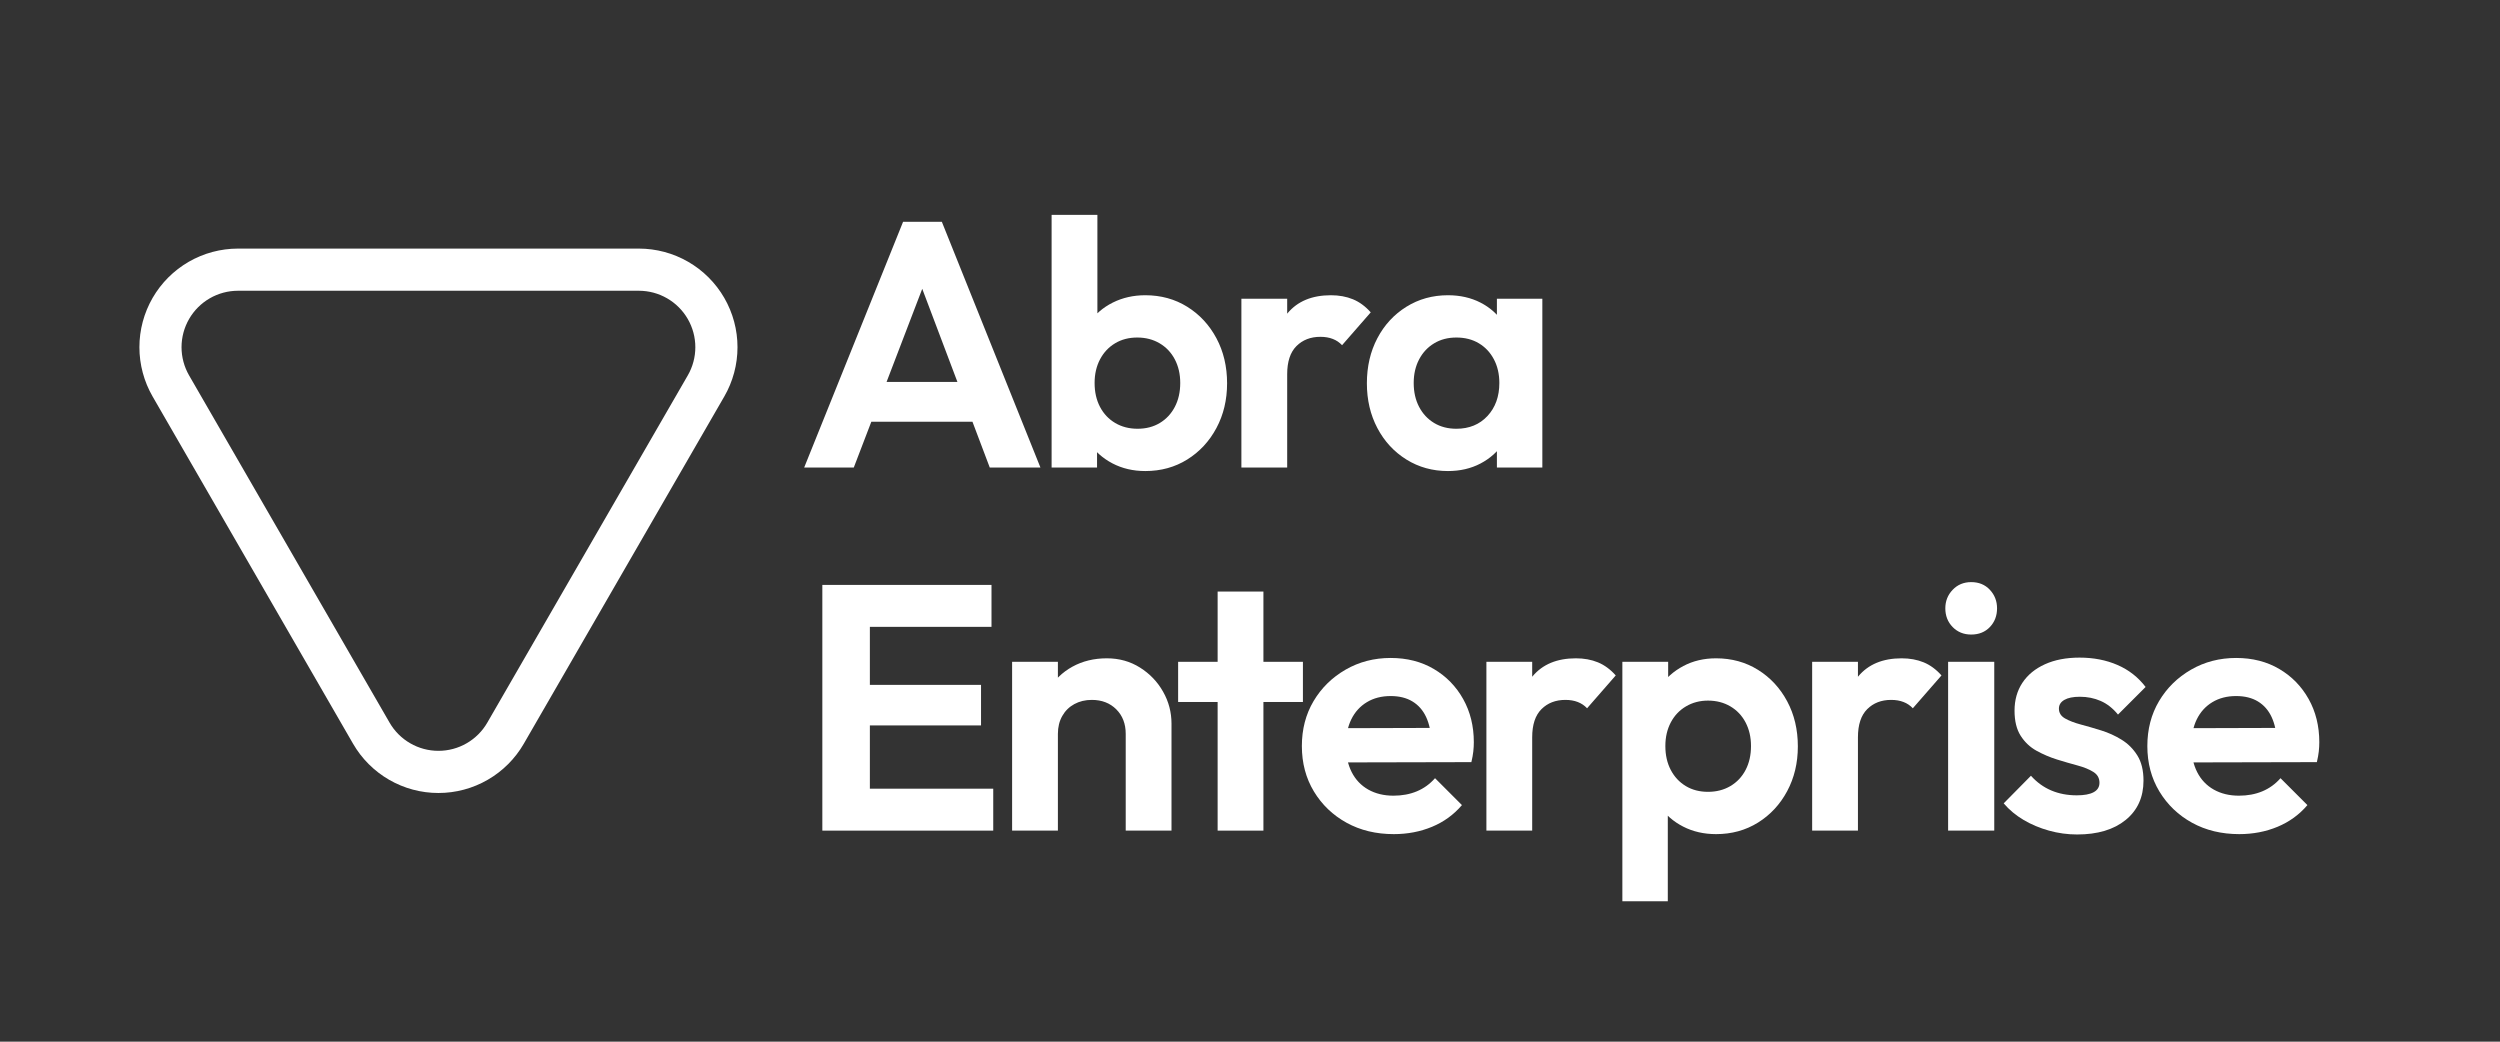
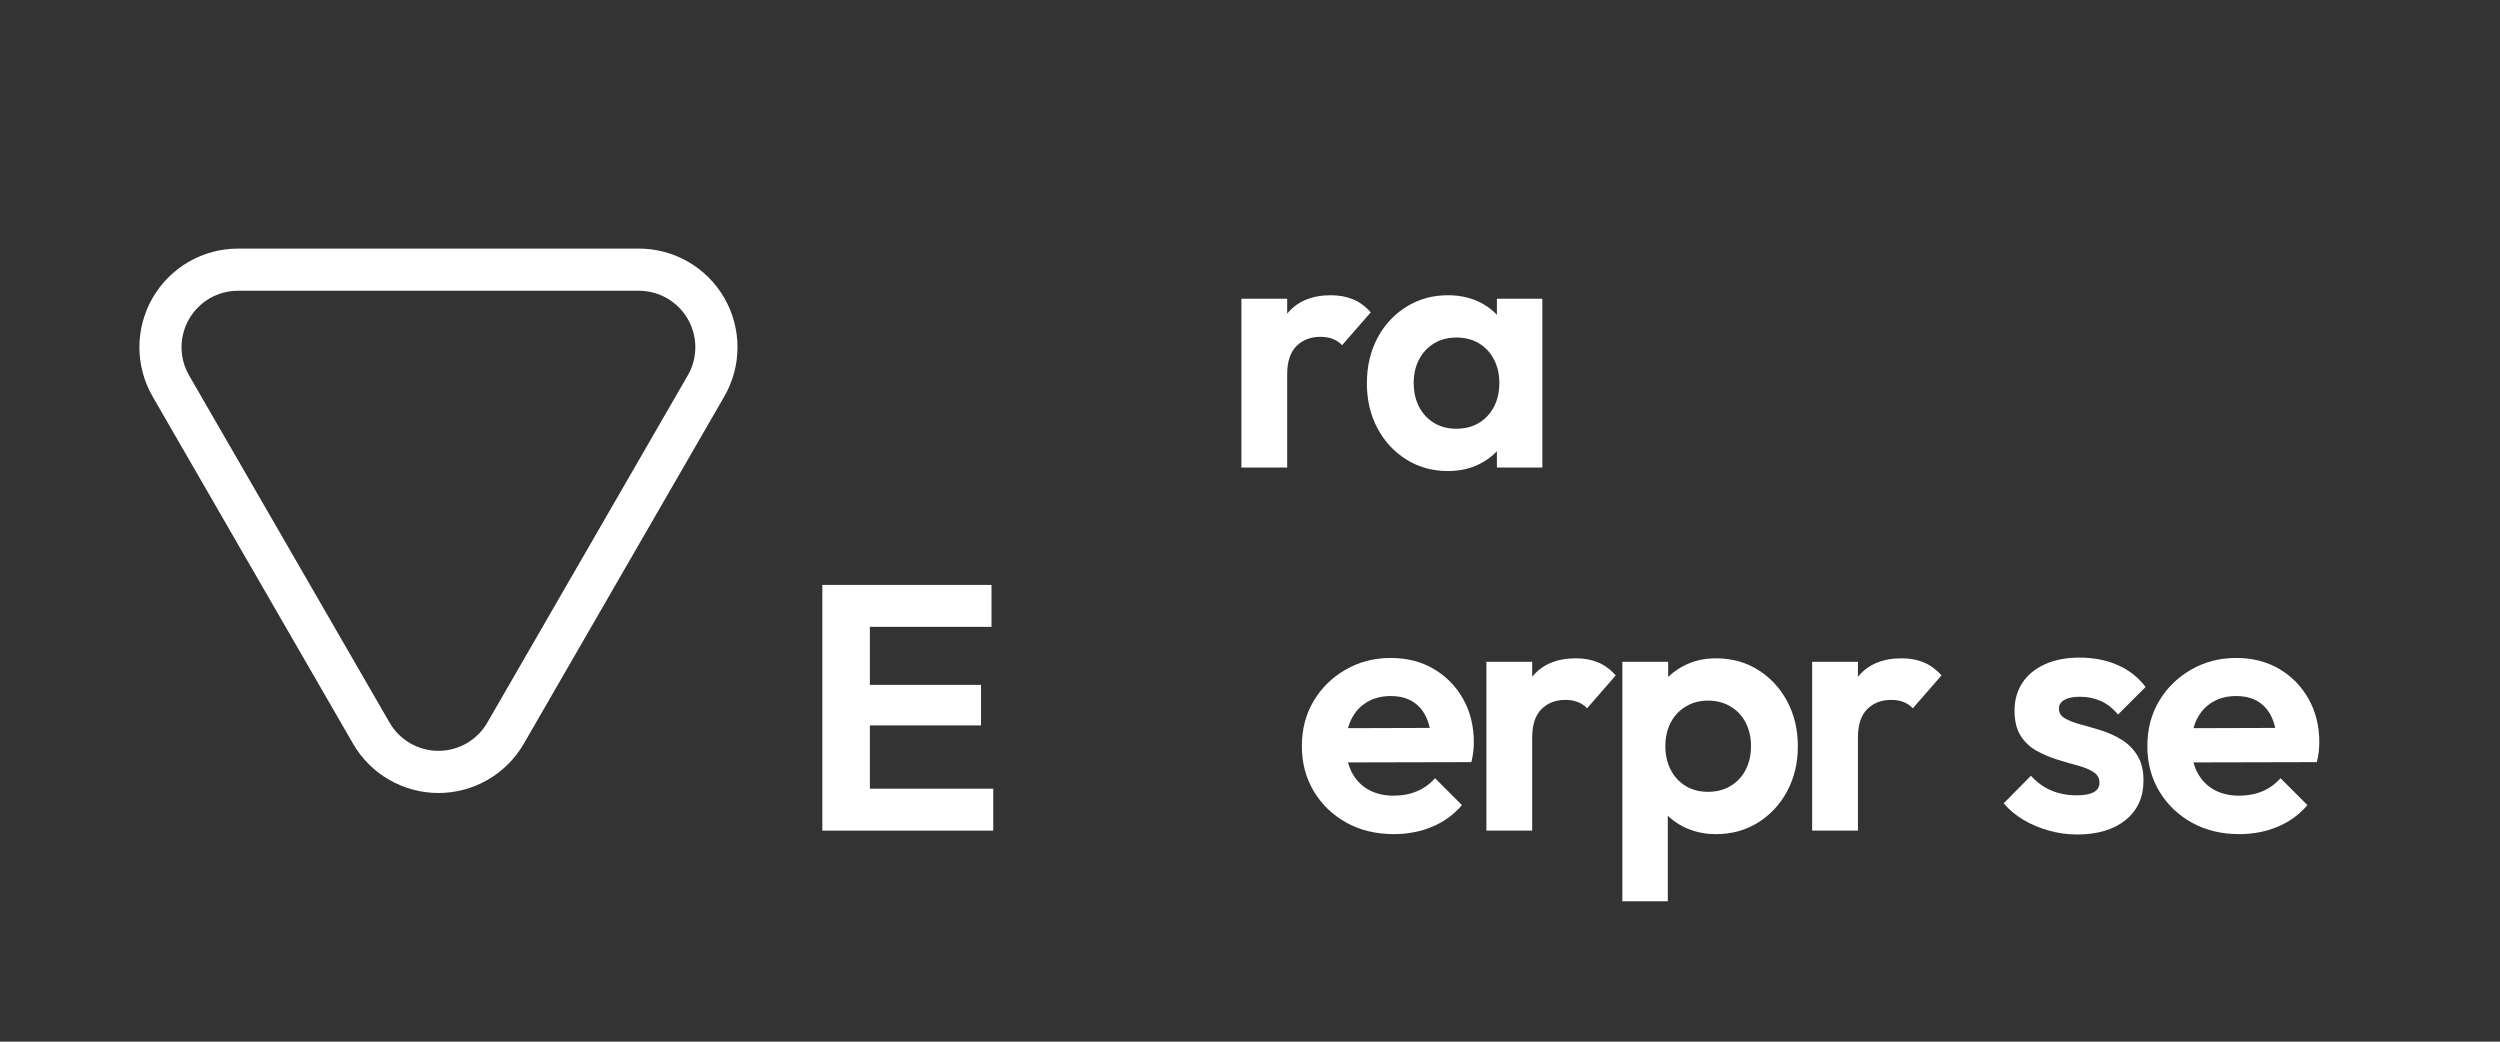
<svg xmlns="http://www.w3.org/2000/svg" width="1920" zoomAndPan="magnify" viewBox="0 0 1440 600" height="800" preserveAspectRatio="xMidYMid meet" version="1.0">
  <rect x="0" y="0" width="1440" height="600" fill="#333333" stroke="none" />
  <defs>
    <g />
    <clipPath id="5650009f2d">
      <path d="M 80 143.27 L 425 143.27 L 425 456.77 L 80 456.77 Z M 80 143.27 " clip-rule="nonzero" />
    </clipPath>
    <clipPath id="cb7aad1113">
      <rect x="0" width="880" y="0" height="464" />
    </clipPath>
  </defs>
  <g clip-path="url(#5650009f2d)">
    <path fill="#ffffff" d="M 368 143.188 L 137.086 143.188 C 135.848 143.188 134.609 143.227 133.371 143.309 C 132.133 143.391 130.902 143.512 129.672 143.676 C 128.441 143.836 127.223 144.039 126.004 144.281 C 124.789 144.523 123.582 144.805 122.387 145.125 C 121.188 145.445 120.004 145.805 118.828 146.203 C 117.656 146.602 116.496 147.039 115.352 147.516 C 114.207 147.988 113.078 148.5 111.969 149.047 C 110.855 149.598 109.762 150.18 108.688 150.801 C 107.617 151.422 106.562 152.074 105.535 152.766 C 104.504 153.453 103.496 154.176 102.512 154.93 C 101.531 155.684 100.57 156.469 99.641 157.289 C 98.707 158.105 97.805 158.953 96.93 159.828 C 96.051 160.703 95.203 161.609 94.387 162.543 C 93.57 163.473 92.785 164.43 92.031 165.414 C 91.277 166.398 90.555 167.406 89.867 168.434 C 89.176 169.465 88.523 170.52 87.902 171.59 C 87.285 172.664 86.699 173.758 86.152 174.871 C 85.605 175.98 85.094 177.109 84.617 178.254 C 84.145 179.398 83.707 180.559 83.309 181.734 C 82.91 182.906 82.551 184.094 82.23 185.289 C 81.91 186.488 81.629 187.695 81.387 188.91 C 81.145 190.125 80.941 191.348 80.781 192.574 C 80.621 193.805 80.5 195.039 80.418 196.273 C 80.336 197.512 80.297 198.75 80.297 199.988 C 80.297 201.23 80.336 202.469 80.418 203.703 C 80.5 204.941 80.621 206.172 80.781 207.402 C 80.941 208.633 81.145 209.852 81.387 211.07 C 81.629 212.285 81.91 213.492 82.23 214.688 C 82.551 215.887 82.91 217.07 83.309 218.246 C 83.707 219.418 84.145 220.578 84.617 221.723 C 85.094 222.867 85.605 223.996 86.152 225.109 C 86.699 226.219 87.285 227.312 87.902 228.387 L 203.352 428.371 C 203.973 429.445 204.625 430.496 205.316 431.527 C 206.004 432.559 206.727 433.566 207.48 434.547 C 208.234 435.531 209.02 436.488 209.84 437.422 C 210.656 438.352 211.504 439.258 212.379 440.133 C 213.254 441.008 214.16 441.855 215.09 442.672 C 216.023 443.488 216.98 444.273 217.965 445.027 C 218.949 445.785 219.953 446.504 220.984 447.195 C 222.016 447.883 223.066 448.535 224.141 449.156 C 225.215 449.773 226.305 450.359 227.418 450.906 C 228.531 451.453 229.656 451.965 230.805 452.441 C 231.949 452.914 233.105 453.352 234.281 453.75 C 235.453 454.148 236.641 454.508 237.836 454.828 C 239.035 455.148 240.238 455.43 241.457 455.672 C 242.672 455.914 243.895 456.113 245.121 456.277 C 246.352 456.438 247.582 456.559 248.82 456.641 C 250.059 456.723 251.293 456.762 252.535 456.762 C 253.773 456.762 255.012 456.723 256.25 456.641 C 257.484 456.559 258.719 456.438 259.945 456.277 C 261.176 456.113 262.398 455.914 263.613 455.672 C 264.828 455.43 266.035 455.148 267.23 454.828 C 268.43 454.508 269.613 454.148 270.789 453.75 C 271.961 453.352 273.121 452.914 274.266 452.441 C 275.41 451.965 276.539 451.453 277.648 450.906 C 278.762 450.359 279.855 449.773 280.926 449.156 C 282 448.535 283.055 447.883 284.082 447.195 C 285.113 446.504 286.121 445.785 287.105 445.027 C 288.086 444.273 289.047 443.488 289.977 442.672 C 290.91 441.855 291.812 441.008 292.688 440.133 C 293.566 439.258 294.414 438.352 295.23 437.422 C 296.047 436.488 296.832 435.531 297.586 434.547 C 298.344 433.566 299.062 432.559 299.754 431.527 C 300.441 430.496 301.098 429.445 301.715 428.371 L 417.188 228.387 C 417.809 227.312 418.391 226.219 418.941 225.109 C 419.488 223.996 420 222.867 420.473 221.723 C 420.949 220.578 421.383 219.418 421.781 218.246 C 422.18 217.07 422.543 215.887 422.863 214.688 C 423.184 213.492 423.465 212.285 423.707 211.07 C 423.949 209.852 424.148 208.633 424.312 207.402 C 424.473 206.172 424.594 204.941 424.676 203.703 C 424.758 202.469 424.797 201.23 424.797 199.988 C 424.797 198.75 424.758 197.512 424.676 196.273 C 424.594 195.039 424.473 193.805 424.312 192.574 C 424.148 191.348 423.949 190.125 423.707 188.91 C 423.465 187.695 423.184 186.488 422.863 185.289 C 422.543 184.094 422.184 182.906 421.785 181.734 C 421.387 180.559 420.949 179.398 420.473 178.254 C 420 177.109 419.488 175.98 418.941 174.871 C 418.395 173.758 417.809 172.664 417.188 171.59 C 416.57 170.52 415.914 169.465 415.227 168.434 C 414.539 167.406 413.816 166.398 413.062 165.414 C 412.309 164.43 411.523 163.473 410.703 162.543 C 409.887 161.609 409.039 160.703 408.164 159.828 C 407.289 158.953 406.383 158.105 405.453 157.289 C 404.52 156.469 403.562 155.684 402.578 154.93 C 401.598 154.176 400.59 153.453 399.559 152.766 C 398.527 152.074 397.477 151.422 396.402 150.801 C 395.328 150.18 394.238 149.598 393.125 149.047 C 392.016 148.5 390.887 147.988 389.742 147.516 C 388.594 147.039 387.438 146.602 386.262 146.203 C 385.09 145.805 383.902 145.445 382.707 145.125 C 381.508 144.805 380.301 144.523 379.086 144.281 C 377.871 144.039 376.648 143.836 375.422 143.676 C 374.191 143.512 372.957 143.391 371.723 143.309 C 370.484 143.227 369.246 143.188 368.008 143.188 Z M 396.156 216.242 L 280.688 416.23 C 280.336 416.844 279.961 417.445 279.566 418.035 C 279.172 418.625 278.758 419.203 278.328 419.766 C 277.895 420.328 277.445 420.875 276.977 421.41 C 276.508 421.941 276.023 422.461 275.523 422.961 C 275.02 423.461 274.504 423.949 273.969 424.414 C 273.438 424.883 272.887 425.332 272.324 425.766 C 271.762 426.195 271.188 426.609 270.598 427.004 C 270.008 427.398 269.406 427.773 268.789 428.125 C 268.176 428.48 267.551 428.816 266.914 429.129 C 266.277 429.441 265.633 429.734 264.977 430.008 C 264.32 430.277 263.656 430.527 262.984 430.758 C 262.312 430.984 261.637 431.191 260.949 431.375 C 260.266 431.559 259.574 431.719 258.879 431.855 C 258.184 431.996 257.484 432.109 256.781 432.203 C 256.078 432.297 255.371 432.367 254.664 432.41 C 253.957 432.457 253.246 432.48 252.539 432.48 C 251.828 432.48 251.117 432.457 250.41 432.41 C 249.703 432.367 248.996 432.297 248.293 432.203 C 247.59 432.109 246.891 431.996 246.195 431.855 C 245.5 431.719 244.809 431.559 244.125 431.375 C 243.438 431.191 242.762 430.984 242.09 430.758 C 241.418 430.527 240.754 430.277 240.098 430.008 C 239.441 429.734 238.797 429.441 238.16 429.129 C 237.523 428.816 236.898 428.48 236.285 428.125 C 235.668 427.773 235.066 427.398 234.477 427.004 C 233.887 426.609 233.312 426.195 232.75 425.766 C 232.188 425.332 231.637 424.883 231.105 424.414 C 230.57 423.949 230.055 423.461 229.551 422.961 C 229.051 422.461 228.566 421.941 228.098 421.41 C 227.629 420.875 227.18 420.328 226.746 419.766 C 226.316 419.203 225.902 418.625 225.508 418.035 C 225.113 417.445 224.738 416.844 224.387 416.23 L 108.918 216.242 C 108.207 215.012 107.582 213.742 107.039 212.43 C 106.492 211.117 106.039 209.773 105.672 208.398 C 105.305 207.027 105.027 205.637 104.84 204.23 C 104.656 202.82 104.562 201.406 104.562 199.984 C 104.562 198.562 104.656 197.148 104.844 195.742 C 105.027 194.332 105.305 192.941 105.672 191.57 C 106.039 190.195 106.496 188.855 107.039 187.543 C 107.586 186.23 108.211 184.957 108.922 183.727 C 109.633 182.496 110.422 181.316 111.285 180.191 C 112.152 179.062 113.086 178 114.09 176.992 C 115.098 175.988 116.16 175.055 117.289 174.191 C 118.418 173.324 119.598 172.539 120.828 171.828 C 122.059 171.117 123.328 170.492 124.641 169.945 C 125.953 169.402 127.297 168.949 128.668 168.582 C 130.043 168.215 131.434 167.938 132.84 167.75 C 134.25 167.566 135.664 167.473 137.086 167.473 L 368 167.473 C 368.711 167.473 369.418 167.496 370.129 167.543 C 370.836 167.59 371.543 167.66 372.246 167.754 C 372.949 167.848 373.648 167.961 374.344 168.102 C 375.039 168.238 375.73 168.398 376.414 168.582 C 377.102 168.766 377.777 168.973 378.449 169.199 C 379.121 169.43 379.785 169.68 380.441 169.949 C 381.098 170.223 381.742 170.516 382.379 170.828 C 383.016 171.145 383.641 171.477 384.254 171.832 C 384.871 172.188 385.473 172.562 386.062 172.957 C 386.652 173.352 387.23 173.762 387.793 174.195 C 388.355 174.625 388.902 175.078 389.438 175.543 C 389.969 176.012 390.488 176.496 390.988 177 C 391.488 177.5 391.977 178.02 392.441 178.551 C 392.91 179.086 393.359 179.633 393.793 180.195 C 394.223 180.758 394.637 181.336 395.031 181.926 C 395.426 182.516 395.801 183.117 396.156 183.73 C 396.508 184.348 396.844 184.973 397.156 185.609 C 397.473 186.246 397.766 186.891 398.035 187.547 C 398.309 188.203 398.559 188.867 398.785 189.539 C 399.012 190.211 399.219 190.887 399.402 191.574 C 399.586 192.258 399.746 192.949 399.887 193.645 C 400.023 194.34 400.141 195.039 400.23 195.742 C 400.324 196.449 400.395 197.152 400.441 197.859 C 400.488 198.57 400.512 199.277 400.512 199.988 C 400.512 200.695 400.488 201.406 400.441 202.113 C 400.395 202.82 400.324 203.527 400.234 204.23 C 400.141 204.934 400.023 205.633 399.887 206.328 C 399.746 207.027 399.586 207.715 399.402 208.402 C 399.219 209.086 399.016 209.766 398.785 210.438 C 398.559 211.109 398.309 211.773 398.035 212.43 C 397.766 213.086 397.473 213.73 397.16 214.367 C 396.844 215.004 396.512 215.629 396.156 216.242 Z M 396.156 216.242 " fill-opacity="1" fill-rule="nonzero" />
  </g>
  <g transform="matrix(1, 0, 0, 1, 459, 68)">
    <g clip-path="url(#cb7aad1113)">
      <g fill="#ffffff" fill-opacity="1">
        <g transform="translate(0.167, 201.307)">
          <g>
-             <path d="M 4.031 0 L 61 -141.531 L 83.344 -141.531 L 140.125 0 L 110.938 0 L 67.047 -116.172 L 77.109 -116.172 L 32.609 0 Z M 34.219 -26.375 L 34.219 -49.328 L 110.328 -49.328 L 110.328 -26.375 Z M 34.219 -26.375 " />
-           </g>
+             </g>
        </g>
      </g>
      <g fill="#ffffff" fill-opacity="1">
        <g transform="translate(135.052, 201.307)">
          <g>
-             <path d="M 65.641 2.016 C 58.648 2.016 52.336 0.539 46.703 -2.406 C 41.066 -5.363 36.57 -9.391 33.219 -14.484 C 29.863 -19.586 28.051 -25.297 27.781 -31.609 L 27.781 -66.234 C 28.051 -72.547 29.895 -78.219 33.312 -83.25 C 36.738 -88.281 41.27 -92.203 46.906 -95.016 C 52.539 -97.836 58.785 -99.25 65.641 -99.25 C 74.629 -99.25 82.68 -97.035 89.797 -92.609 C 96.91 -88.18 102.516 -82.141 106.609 -74.484 C 110.703 -66.836 112.75 -58.18 112.75 -48.516 C 112.75 -38.984 110.703 -30.395 106.609 -22.75 C 102.516 -15.102 96.91 -9.062 89.797 -4.625 C 82.68 -0.195 74.629 2.016 65.641 2.016 Z M 11.672 0 L 11.672 -145.562 L 38.047 -145.562 L 38.047 -73.281 L 33.625 -49.922 L 37.844 -26.172 L 37.844 0 Z M 61.203 -22.344 C 66.035 -22.344 70.297 -23.445 73.984 -25.656 C 77.68 -27.875 80.566 -30.961 82.641 -34.922 C 84.723 -38.891 85.766 -43.488 85.766 -48.719 C 85.766 -53.82 84.723 -58.352 82.641 -62.312 C 80.566 -66.27 77.648 -69.352 73.891 -71.562 C 70.129 -73.781 65.832 -74.891 61 -74.891 C 56.164 -74.891 51.906 -73.781 48.219 -71.562 C 44.531 -69.352 41.645 -66.27 39.562 -62.312 C 37.477 -58.352 36.438 -53.82 36.438 -48.719 C 36.438 -43.488 37.477 -38.891 39.562 -34.922 C 41.645 -30.961 44.562 -27.875 48.312 -25.656 C 52.07 -23.445 56.367 -22.344 61.203 -22.344 Z M 61.203 -22.344 " />
-           </g>
+             </g>
        </g>
      </g>
      <g fill="#ffffff" fill-opacity="1">
        <g transform="translate(244.37, 201.307)">
          <g>
            <path d="M 11.672 0 L 11.672 -97.234 L 38.047 -97.234 L 38.047 0 Z M 38.047 -53.75 L 27.781 -60.594 C 28.988 -72.539 32.477 -81.969 38.25 -88.875 C 44.02 -95.789 52.344 -99.25 63.219 -99.25 C 67.914 -99.25 72.141 -98.477 75.891 -96.938 C 79.648 -95.395 83.078 -92.879 86.172 -89.391 L 69.656 -70.469 C 68.176 -72.07 66.395 -73.273 64.312 -74.078 C 62.238 -74.891 59.859 -75.297 57.172 -75.297 C 51.535 -75.297 46.938 -73.516 43.375 -69.953 C 39.82 -66.398 38.047 -61 38.047 -53.75 Z M 38.047 -53.75 " />
          </g>
        </g>
      </g>
      <g fill="#ffffff" fill-opacity="1">
        <g transform="translate(322.684, 201.307)">
          <g>
            <path d="M 52.344 2.016 C 43.488 2.016 35.504 -0.195 28.391 -4.625 C 21.273 -9.062 15.703 -15.102 11.672 -22.75 C 7.648 -30.395 5.641 -38.984 5.641 -48.516 C 5.641 -58.18 7.648 -66.836 11.672 -74.484 C 15.703 -82.141 21.273 -88.18 28.391 -92.609 C 35.504 -97.035 43.488 -99.25 52.344 -99.25 C 59.32 -99.25 65.562 -97.836 71.062 -95.016 C 76.57 -92.203 80.969 -88.281 84.25 -83.25 C 87.539 -78.219 89.32 -72.547 89.594 -66.234 L 89.594 -31.203 C 89.32 -24.766 87.539 -19.062 84.25 -14.094 C 80.969 -9.125 76.57 -5.195 71.062 -2.312 C 65.562 0.57 59.32 2.016 52.344 2.016 Z M 57.172 -22.344 C 64.555 -22.344 70.531 -24.789 75.094 -29.688 C 79.656 -34.594 81.938 -40.938 81.938 -48.719 C 81.938 -53.82 80.895 -58.352 78.812 -62.312 C 76.738 -66.27 73.852 -69.352 70.156 -71.562 C 66.469 -73.781 62.141 -74.891 57.172 -74.891 C 52.336 -74.891 48.078 -73.781 44.391 -71.562 C 40.703 -69.352 37.816 -66.27 35.734 -62.312 C 33.648 -58.352 32.609 -53.82 32.609 -48.719 C 32.609 -43.488 33.648 -38.891 35.734 -34.922 C 37.816 -30.961 40.703 -27.875 44.391 -25.656 C 48.078 -23.445 52.336 -22.344 57.172 -22.344 Z M 80.531 0 L 80.531 -26.172 L 84.766 -49.922 L 80.531 -73.281 L 80.531 -97.234 L 106.703 -97.234 L 106.703 0 Z M 80.531 0 " />
          </g>
        </g>
      </g>
      <g fill="#ffffff" fill-opacity="1">
        <g transform="translate(0.167, 410.439)">
          <g>
            <path d="M 14.5 0 L 14.5 -141.531 L 41.875 -141.531 L 41.875 0 Z M 34.625 0 L 34.625 -24.156 L 112.938 -24.156 L 112.938 0 Z M 34.625 -60.594 L 34.625 -83.953 L 105.906 -83.953 L 105.906 -60.594 Z M 34.625 -117.375 L 34.625 -141.531 L 111.938 -141.531 L 111.938 -117.375 Z M 34.625 -117.375 " />
          </g>
        </g>
      </g>
      <g fill="#ffffff" fill-opacity="1">
        <g transform="translate(112.303, 410.439)">
          <g>
-             <path d="M 77.109 0 L 77.109 -55.766 C 77.109 -61.535 75.297 -66.234 71.672 -69.859 C 68.047 -73.484 63.348 -75.297 57.578 -75.297 C 53.816 -75.297 50.457 -74.488 47.5 -72.875 C 44.551 -71.27 42.238 -68.988 40.562 -66.031 C 38.883 -63.082 38.047 -59.66 38.047 -55.766 L 27.781 -61 C 27.781 -68.656 29.422 -75.332 32.703 -81.031 C 35.992 -86.738 40.555 -91.203 46.391 -94.422 C 52.234 -97.641 58.848 -99.25 66.234 -99.25 C 73.348 -99.25 79.723 -97.469 85.359 -93.906 C 90.992 -90.352 95.422 -85.723 98.641 -80.016 C 101.867 -74.316 103.484 -68.18 103.484 -61.609 L 103.484 0 Z M 11.672 0 L 11.672 -97.234 L 38.047 -97.234 L 38.047 0 Z M 11.672 0 " />
-           </g>
+             </g>
        </g>
      </g>
      <g fill="#ffffff" fill-opacity="1">
        <g transform="translate(216.386, 410.439)">
          <g>
-             <path d="M 25.969 0 L 25.969 -137.703 L 52.344 -137.703 L 52.344 0 Z M 3.219 -74.094 L 3.219 -97.234 L 75.094 -97.234 L 75.094 -74.094 Z M 3.219 -74.094 " />
-           </g>
+             </g>
        </g>
      </g>
      <g fill="#ffffff" fill-opacity="1">
        <g transform="translate(285.64, 410.439)">
          <g>
            <path d="M 58.188 2.016 C 47.988 2.016 38.926 -0.164 31 -4.531 C 23.082 -8.895 16.805 -14.898 12.172 -22.547 C 7.547 -30.203 5.234 -38.926 5.234 -48.719 C 5.234 -58.383 7.477 -67.008 11.969 -74.594 C 16.469 -82.176 22.609 -88.211 30.391 -92.703 C 38.18 -97.203 46.844 -99.453 56.375 -99.453 C 65.77 -99.453 74.055 -97.336 81.234 -93.109 C 88.41 -88.879 94.047 -83.109 98.141 -75.797 C 102.234 -68.484 104.281 -60.195 104.281 -50.938 C 104.281 -49.188 104.18 -47.406 103.984 -45.594 C 103.785 -43.789 103.414 -41.742 102.875 -39.453 L 21.141 -39.266 L 21.141 -58.984 L 90.594 -59.188 L 79.922 -50.938 C 79.66 -56.707 78.625 -61.535 76.812 -65.422 C 75 -69.316 72.379 -72.305 68.953 -74.391 C 65.535 -76.473 61.344 -77.516 56.375 -77.516 C 51.133 -77.516 46.566 -76.336 42.672 -73.984 C 38.785 -71.641 35.801 -68.352 33.719 -64.125 C 31.645 -59.895 30.609 -54.895 30.609 -49.125 C 30.609 -43.219 31.711 -38.082 33.922 -33.719 C 36.141 -29.352 39.328 -25.992 43.484 -23.641 C 47.648 -21.297 52.484 -20.125 57.984 -20.125 C 62.953 -20.125 67.445 -20.961 71.469 -22.641 C 75.5 -24.328 78.988 -26.848 81.938 -30.203 L 97.438 -14.703 C 92.738 -9.191 87 -5.023 80.219 -2.203 C 73.445 0.609 66.102 2.016 58.188 2.016 Z M 58.188 2.016 " />
          </g>
        </g>
      </g>
      <g fill="#ffffff" fill-opacity="1">
        <g transform="translate(385.496, 410.439)">
          <g>
            <path d="M 11.672 0 L 11.672 -97.234 L 38.047 -97.234 L 38.047 0 Z M 38.047 -53.75 L 27.781 -60.594 C 28.988 -72.539 32.477 -81.969 38.25 -88.875 C 44.02 -95.789 52.344 -99.25 63.219 -99.25 C 67.914 -99.25 72.141 -98.477 75.891 -96.938 C 79.648 -95.395 83.078 -92.879 86.172 -89.391 L 69.656 -70.469 C 68.176 -72.07 66.395 -73.273 64.312 -74.078 C 62.238 -74.891 59.859 -75.297 57.172 -75.297 C 51.535 -75.297 46.938 -73.516 43.375 -69.953 C 39.82 -66.398 38.047 -61 38.047 -53.75 Z M 38.047 -53.75 " />
          </g>
        </g>
      </g>
      <g fill="#ffffff" fill-opacity="1">
        <g transform="translate(463.81, 410.439)">
          <g>
            <path d="M 65.641 2.016 C 58.648 2.016 52.336 0.57 46.703 -2.312 C 41.066 -5.195 36.57 -9.125 33.219 -14.094 C 29.863 -19.062 28.051 -24.766 27.781 -31.203 L 27.781 -65.641 C 28.051 -72.078 29.895 -77.812 33.312 -82.844 C 36.738 -87.875 41.234 -91.863 46.797 -94.812 C 52.367 -97.77 58.648 -99.25 65.641 -99.25 C 74.629 -99.25 82.68 -97.035 89.797 -92.609 C 96.91 -88.18 102.516 -82.141 106.609 -74.484 C 110.703 -66.836 112.75 -58.18 112.75 -48.516 C 112.75 -38.984 110.703 -30.395 106.609 -22.75 C 102.516 -15.102 96.91 -9.062 89.797 -4.625 C 82.68 -0.195 74.629 2.016 65.641 2.016 Z M 11.672 40.672 L 11.672 -97.234 L 38.047 -97.234 L 38.047 -71.672 L 33.625 -48.125 L 37.844 -24.562 L 37.844 40.672 Z M 61 -22.344 C 65.832 -22.344 70.129 -23.445 73.891 -25.656 C 77.648 -27.875 80.566 -30.961 82.641 -34.922 C 84.723 -38.891 85.766 -43.488 85.766 -48.719 C 85.766 -53.82 84.723 -58.352 82.641 -62.312 C 80.566 -66.27 77.648 -69.352 73.891 -71.562 C 70.129 -73.781 65.832 -74.891 61 -74.891 C 56.301 -74.891 52.07 -73.781 48.312 -71.562 C 44.562 -69.352 41.645 -66.27 39.562 -62.312 C 37.477 -58.352 36.438 -53.82 36.438 -48.719 C 36.438 -43.488 37.477 -38.891 39.562 -34.922 C 41.645 -30.961 44.531 -27.875 48.219 -25.656 C 51.906 -23.445 56.164 -22.344 61 -22.344 Z M 61 -22.344 " />
          </g>
        </g>
      </g>
      <g fill="#ffffff" fill-opacity="1">
        <g transform="translate(573.128, 410.439)">
          <g>
            <path d="M 11.672 0 L 11.672 -97.234 L 38.047 -97.234 L 38.047 0 Z M 38.047 -53.75 L 27.781 -60.594 C 28.988 -72.539 32.477 -81.969 38.25 -88.875 C 44.02 -95.789 52.344 -99.25 63.219 -99.25 C 67.914 -99.25 72.141 -98.477 75.891 -96.938 C 79.648 -95.395 83.078 -92.879 86.172 -89.391 L 69.656 -70.469 C 68.176 -72.07 66.395 -73.273 64.312 -74.078 C 62.238 -74.891 59.859 -75.297 57.172 -75.297 C 51.535 -75.297 46.938 -73.516 43.375 -69.953 C 39.82 -66.398 38.047 -61 38.047 -53.75 Z M 38.047 -53.75 " />
          </g>
        </g>
      </g>
      <g fill="#ffffff" fill-opacity="1">
        <g transform="translate(651.442, 410.439)">
          <g>
-             <path d="M 11.672 0 L 11.672 -97.234 L 38.25 -97.234 L 38.25 0 Z M 24.969 -112.938 C 20.664 -112.938 17.102 -114.379 14.281 -117.266 C 11.469 -120.16 10.062 -123.754 10.062 -128.047 C 10.062 -132.203 11.469 -135.754 14.281 -138.703 C 17.102 -141.66 20.664 -143.141 24.969 -143.141 C 29.395 -143.141 32.984 -141.66 35.734 -138.703 C 38.484 -135.754 39.859 -132.203 39.859 -128.047 C 39.859 -123.754 38.484 -120.16 35.734 -117.266 C 32.984 -114.379 29.395 -112.938 24.969 -112.938 Z M 24.969 -112.938 " />
-           </g>
+             </g>
        </g>
      </g>
      <g fill="#ffffff" fill-opacity="1">
        <g transform="translate(692.31, 410.439)">
          <g>
            <path d="M 45.094 2.219 C 39.594 2.219 34.191 1.477 28.891 0 C 23.586 -1.477 18.723 -3.523 14.297 -6.141 C 9.867 -8.754 6.039 -11.941 2.812 -15.703 L 18.516 -31.609 C 21.879 -27.848 25.773 -25.023 30.203 -23.141 C 34.629 -21.266 39.523 -20.328 44.891 -20.328 C 49.191 -20.328 52.445 -20.93 54.656 -22.141 C 56.875 -23.348 57.984 -25.16 57.984 -27.578 C 57.984 -30.266 56.805 -32.344 54.453 -33.812 C 52.109 -35.289 49.055 -36.535 45.297 -37.547 C 41.535 -38.555 37.609 -39.695 33.516 -40.969 C 29.422 -42.25 25.492 -43.926 21.734 -46 C 17.984 -48.082 14.93 -50.969 12.578 -54.656 C 10.234 -58.352 9.062 -63.156 9.062 -69.062 C 9.062 -75.227 10.57 -80.594 13.594 -85.156 C 16.613 -89.719 20.941 -93.273 26.578 -95.828 C 32.211 -98.379 38.852 -99.656 46.5 -99.656 C 54.562 -99.656 61.844 -98.242 68.344 -95.422 C 74.852 -92.609 80.258 -88.383 84.562 -82.75 L 68.656 -66.844 C 65.695 -70.469 62.375 -73.082 58.688 -74.688 C 55 -76.301 51.004 -77.109 46.703 -77.109 C 42.816 -77.109 39.832 -76.504 37.75 -75.297 C 35.664 -74.086 34.625 -72.41 34.625 -70.266 C 34.625 -67.848 35.797 -65.969 38.141 -64.625 C 40.492 -63.281 43.551 -62.102 47.312 -61.094 C 51.07 -60.094 55 -58.953 59.094 -57.672 C 63.188 -56.398 67.078 -54.625 70.766 -52.344 C 74.453 -50.062 77.469 -47.039 79.812 -43.281 C 82.164 -39.52 83.344 -34.691 83.344 -28.797 C 83.344 -19.266 79.922 -11.711 73.078 -6.141 C 66.234 -0.566 56.906 2.219 45.094 2.219 Z M 45.094 2.219 " />
          </g>
        </g>
      </g>
      <g fill="#ffffff" fill-opacity="1">
        <g transform="translate(772.637, 410.439)">
          <g>
            <path d="M 58.188 2.016 C 47.988 2.016 38.926 -0.164 31 -4.531 C 23.082 -8.895 16.805 -14.898 12.172 -22.547 C 7.547 -30.203 5.234 -38.926 5.234 -48.719 C 5.234 -58.383 7.477 -67.008 11.969 -74.594 C 16.469 -82.176 22.609 -88.211 30.391 -92.703 C 38.18 -97.203 46.844 -99.453 56.375 -99.453 C 65.77 -99.453 74.055 -97.336 81.234 -93.109 C 88.41 -88.879 94.047 -83.109 98.141 -75.797 C 102.234 -68.484 104.281 -60.195 104.281 -50.938 C 104.281 -49.188 104.18 -47.406 103.984 -45.594 C 103.785 -43.789 103.414 -41.742 102.875 -39.453 L 21.141 -39.266 L 21.141 -58.984 L 90.594 -59.188 L 79.922 -50.938 C 79.66 -56.707 78.625 -61.535 76.812 -65.422 C 75 -69.316 72.379 -72.305 68.953 -74.391 C 65.535 -76.473 61.344 -77.516 56.375 -77.516 C 51.133 -77.516 46.566 -76.336 42.672 -73.984 C 38.785 -71.641 35.801 -68.352 33.719 -64.125 C 31.645 -59.895 30.609 -54.895 30.609 -49.125 C 30.609 -43.219 31.711 -38.082 33.922 -33.719 C 36.141 -29.352 39.328 -25.992 43.484 -23.641 C 47.648 -21.297 52.484 -20.125 57.984 -20.125 C 62.953 -20.125 67.445 -20.961 71.469 -22.641 C 75.5 -24.328 78.988 -26.848 81.938 -30.203 L 97.438 -14.703 C 92.738 -9.191 87 -5.023 80.219 -2.203 C 73.445 0.609 66.102 2.016 58.188 2.016 Z M 58.188 2.016 " />
          </g>
        </g>
      </g>
    </g>
  </g>
</svg>